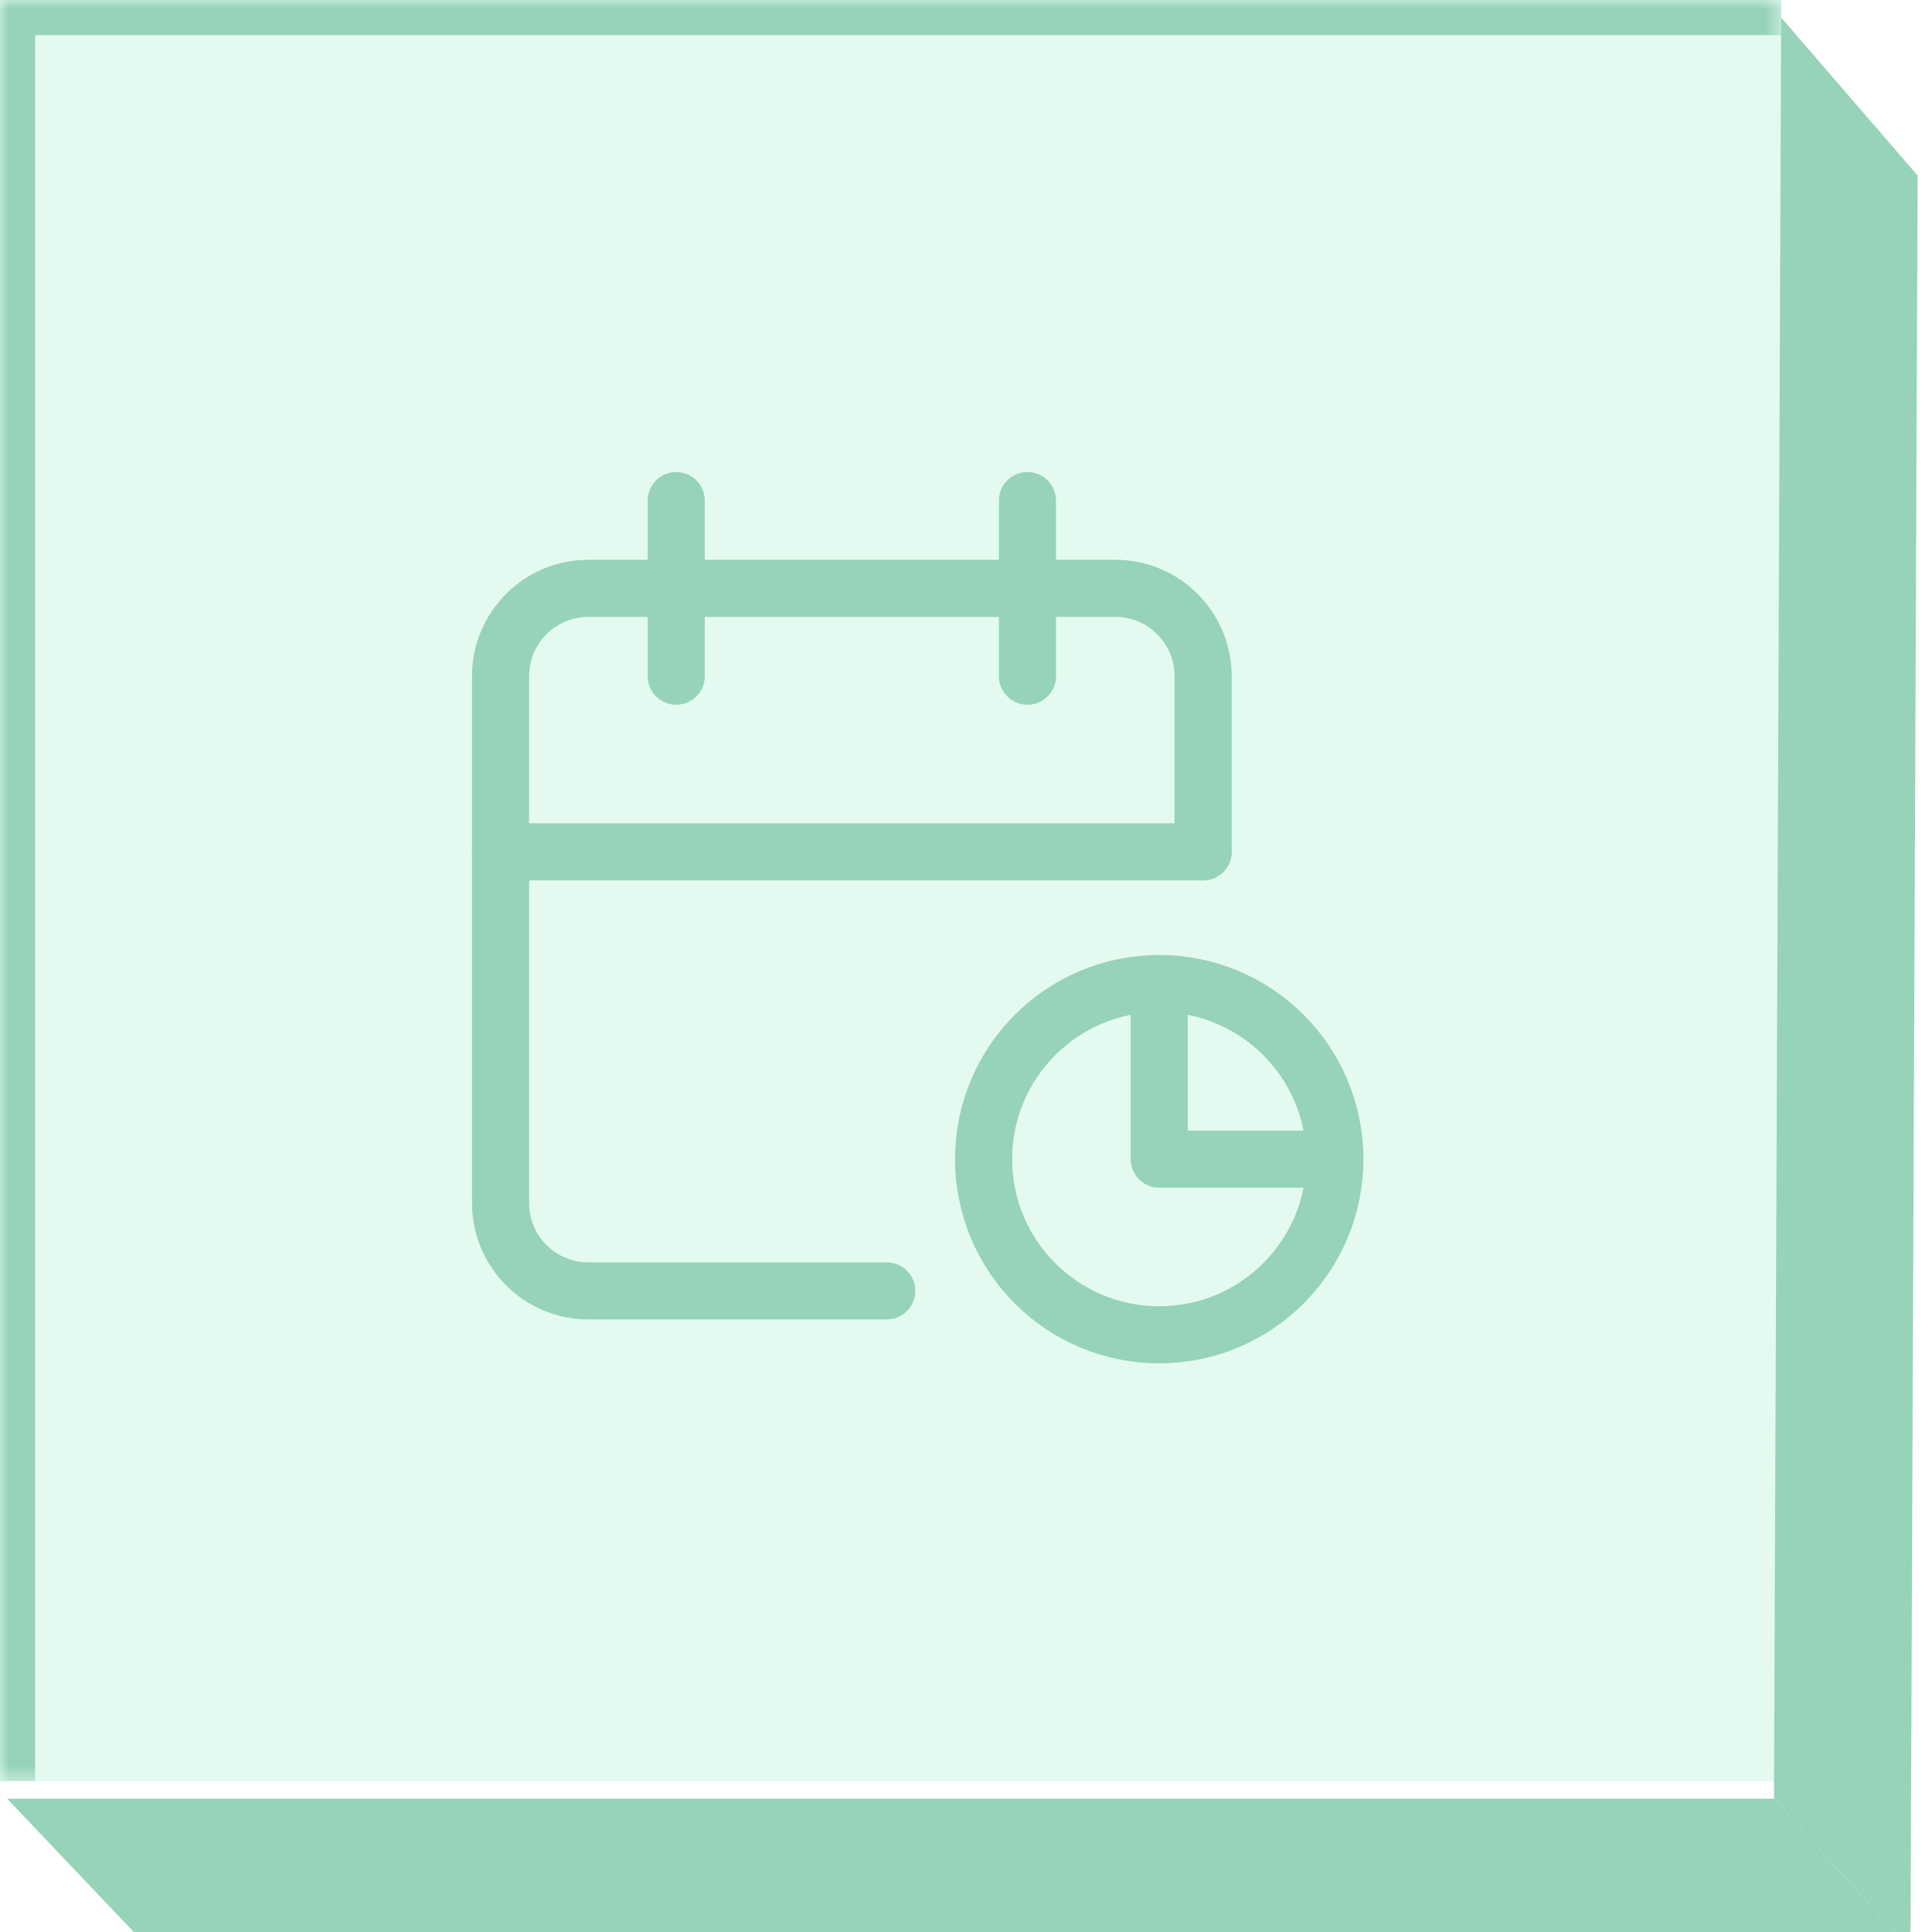
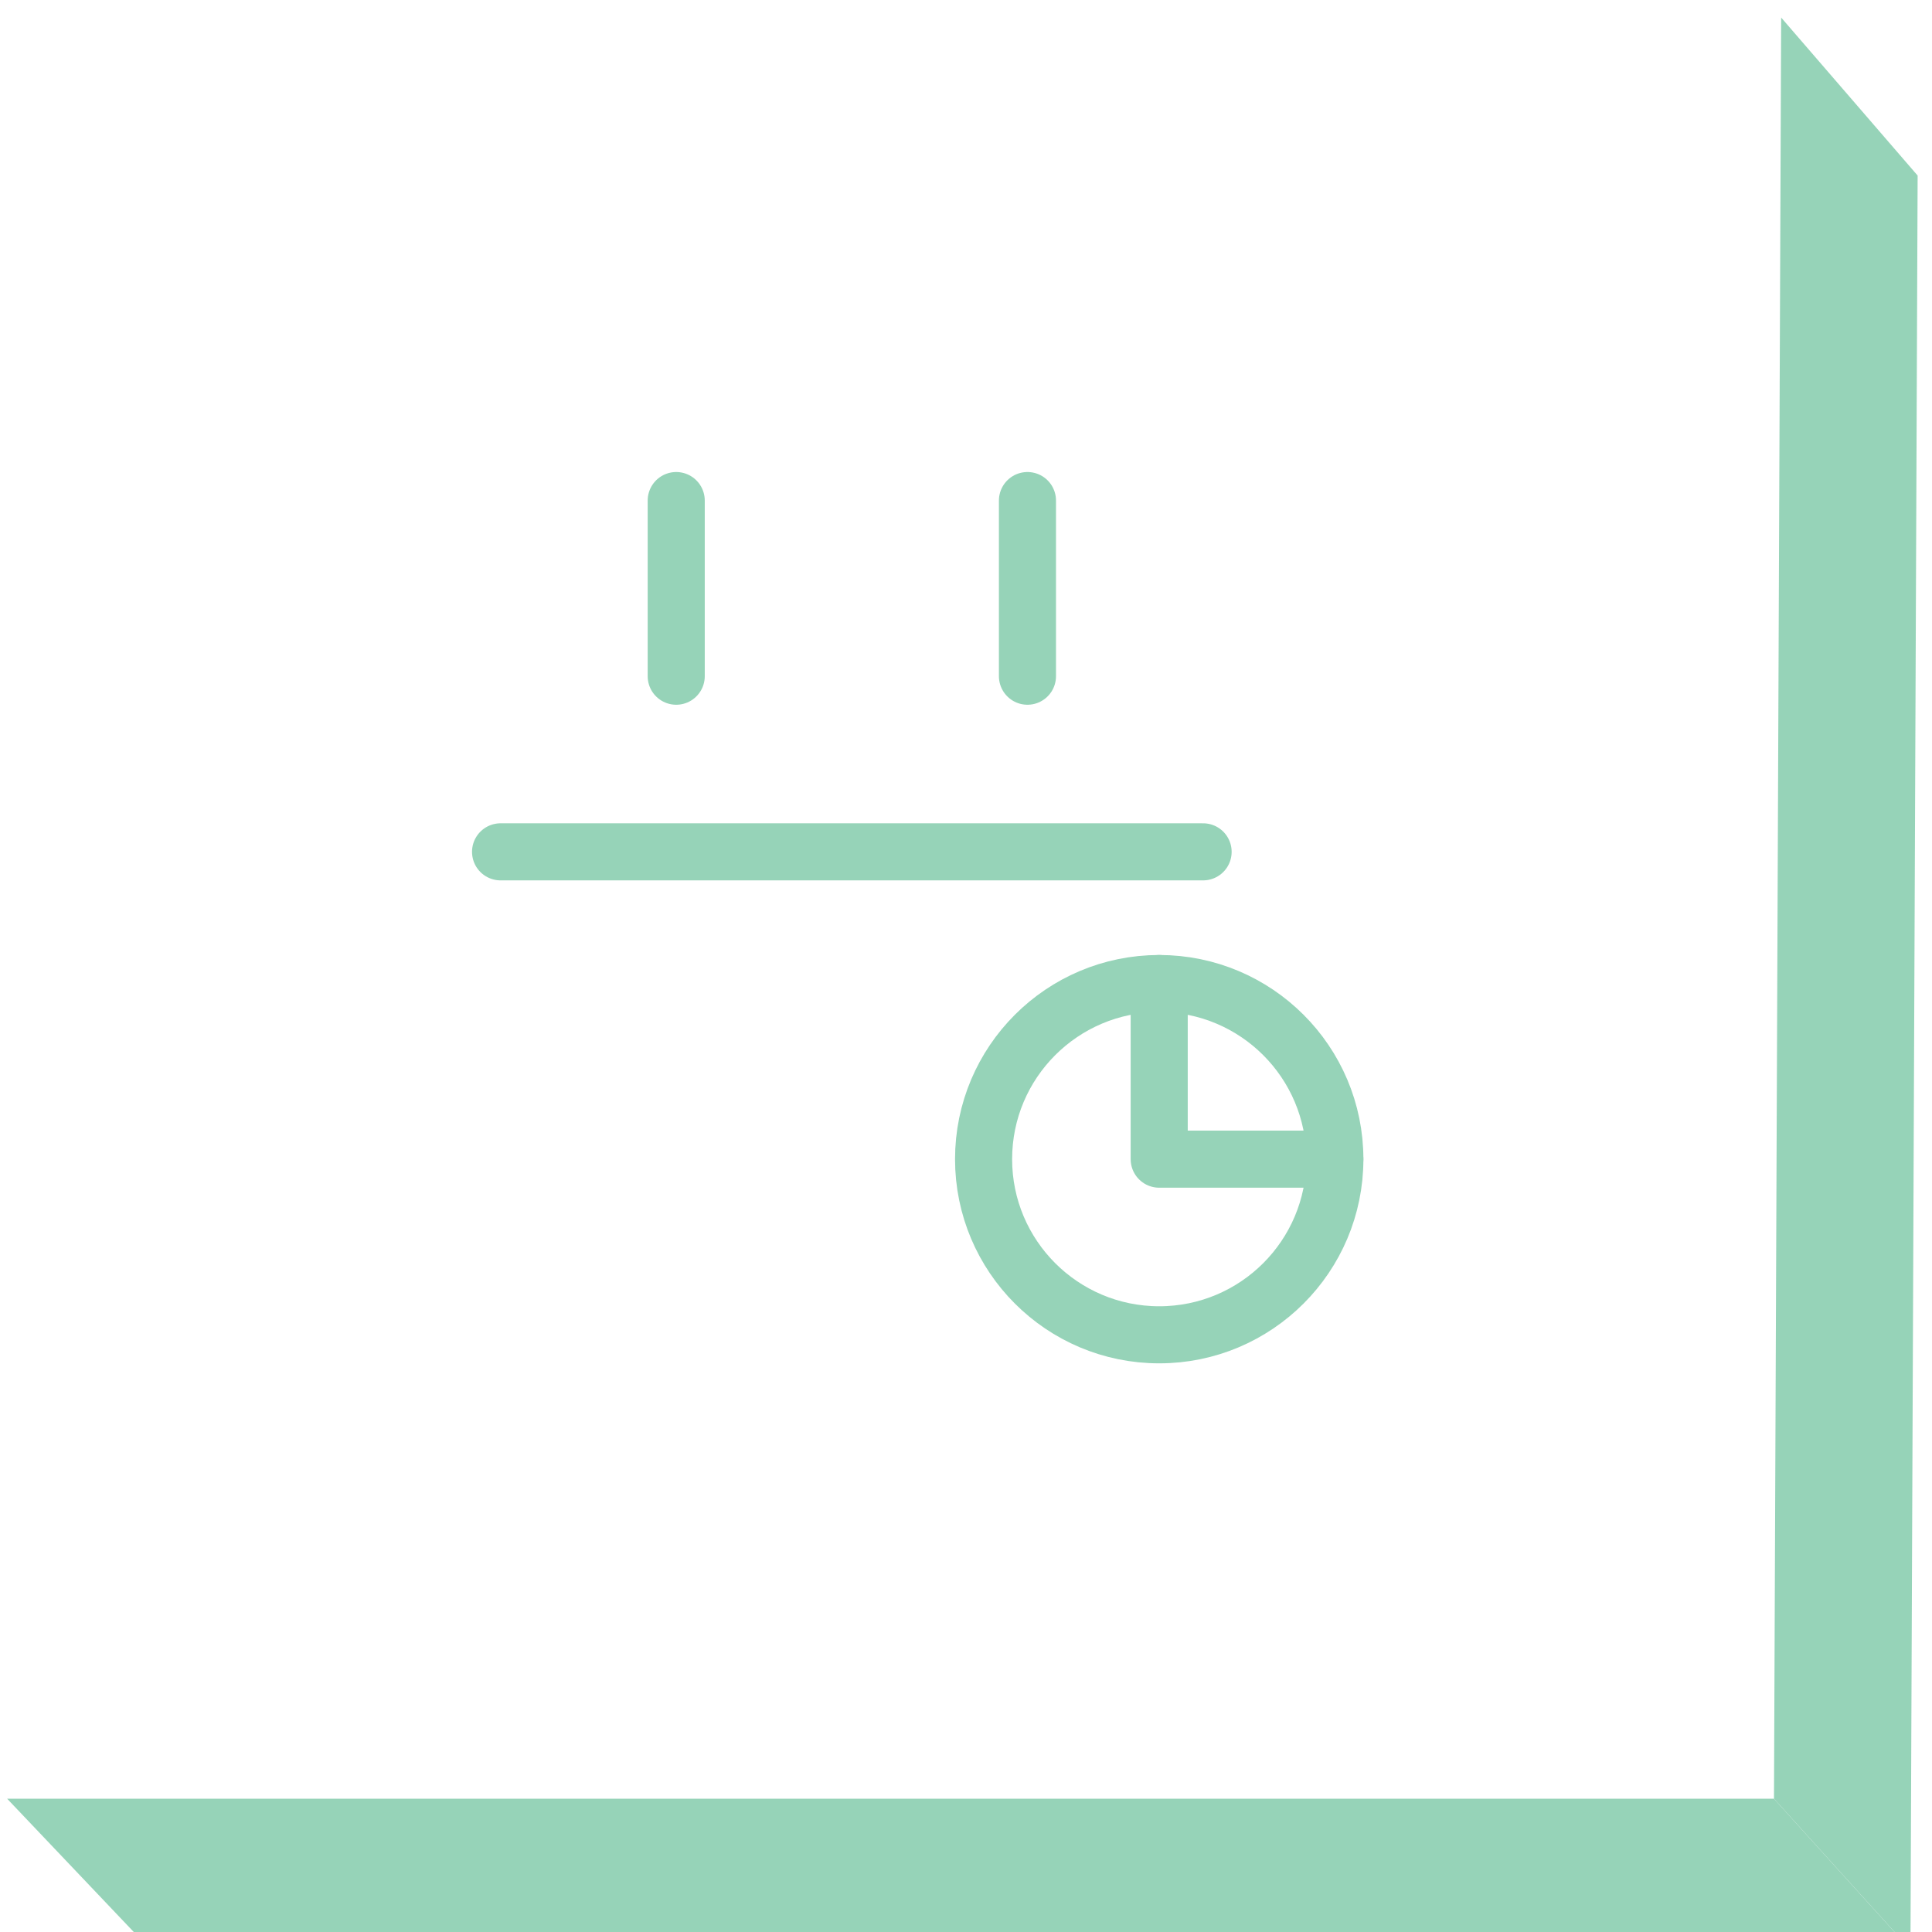
<svg xmlns="http://www.w3.org/2000/svg" width="110" height="110" viewBox="0 0 110 110" fill="none">
  <g opacity="0.5">
    <mask id="path-1-inside-1_12529_33954" fill="white">
      <path d="M101.413 0H0V101.413H101.413V0Z" />
    </mask>
-     <path d="M101.413 0H0V101.413H101.413V0Z" fill="#C9F5E1" />
-     <path d="M0 0H-2V-2H0V0ZM101.413 2H0V-2H101.413V2ZM2 0V101.413H-2V0H2Z" fill="#2DA771" mask="url(#path-1-inside-1_12529_33954)" />
-     <path d="M50.487 73.498H33.5C30.739 73.498 28.5 71.26 28.5 68.498V38.498C28.5 35.737 30.739 33.498 33.5 33.498H63.5C66.261 33.498 68.5 35.737 68.5 38.498V48.498" stroke="#2DA771" stroke-width="3.25" stroke-linecap="round" stroke-linejoin="round" />
    <path d="M66 55.998V65.998H76" stroke="#2DA771" stroke-width="3.25" stroke-linecap="round" stroke-linejoin="round" />
    <circle cx="66.001" cy="65.998" r="10" stroke="#2DA771" stroke-width="3.25" stroke-linecap="round" stroke-linejoin="round" />
    <path d="M58.499 28.5V38.5" stroke="#2DA771" stroke-width="3.25" stroke-linecap="round" stroke-linejoin="round" />
    <path d="M38.501 28.5V38.5" stroke="#2DA771" stroke-width="3.25" stroke-linecap="round" stroke-linejoin="round" />
    <path d="M28.5 48.5H68.5" stroke="#2DA771" stroke-width="3.25" stroke-linecap="round" stroke-linejoin="round" />
    <g filter="url(#filter0_i_12529_33954)">
      <path d="M109.182 8.996L101.412 0L101.003 101.413L108.773 110L109.182 8.996Z" fill="#2DA771" />
    </g>
    <g filter="url(#filter1_i_12529_33954)">
      <path d="M108.772 110L101.003 101.413L0.408 101.413L8.178 109.591L108.772 110Z" fill="#2DA771" />
    </g>
  </g>
  <defs>
    <filter id="filter0_i_12529_33954" x="101.003" y="0" width="8.179" height="111" filterUnits="userSpaceOnUse" color-interpolation-filters="sRGB">
      <feFlood flood-opacity="0" result="BackgroundImageFix" />
      <feBlend mode="normal" in="SourceGraphic" in2="BackgroundImageFix" result="shape" />
      <feColorMatrix in="SourceAlpha" type="matrix" values="0 0 0 0 0 0 0 0 0 0 0 0 0 0 0 0 0 0 127 0" result="hardAlpha" />
      <feOffset dy="1" />
      <feGaussianBlur stdDeviation="2.25" />
      <feComposite in2="hardAlpha" operator="arithmetic" k2="-1" k3="1" />
      <feColorMatrix type="matrix" values="0 0 0 0 0 0 0 0 0 0 0 0 0 0 0 0 0 0 0.82 0" />
      <feBlend mode="normal" in2="shape" result="effect1_innerShadow_12529_33954" />
    </filter>
    <filter id="filter1_i_12529_33954" x="0.408" y="101.412" width="108.364" height="9.588" filterUnits="userSpaceOnUse" color-interpolation-filters="sRGB">
      <feFlood flood-opacity="0" result="BackgroundImageFix" />
      <feBlend mode="normal" in="SourceGraphic" in2="BackgroundImageFix" result="shape" />
      <feColorMatrix in="SourceAlpha" type="matrix" values="0 0 0 0 0 0 0 0 0 0 0 0 0 0 0 0 0 0 127 0" result="hardAlpha" />
      <feOffset dy="1" />
      <feGaussianBlur stdDeviation="2.25" />
      <feComposite in2="hardAlpha" operator="arithmetic" k2="-1" k3="1" />
      <feColorMatrix type="matrix" values="0 0 0 0 0 0 0 0 0 0 0 0 0 0 0 0 0 0 0.82 0" />
      <feBlend mode="normal" in2="shape" result="effect1_innerShadow_12529_33954" />
    </filter>
  </defs>
</svg>